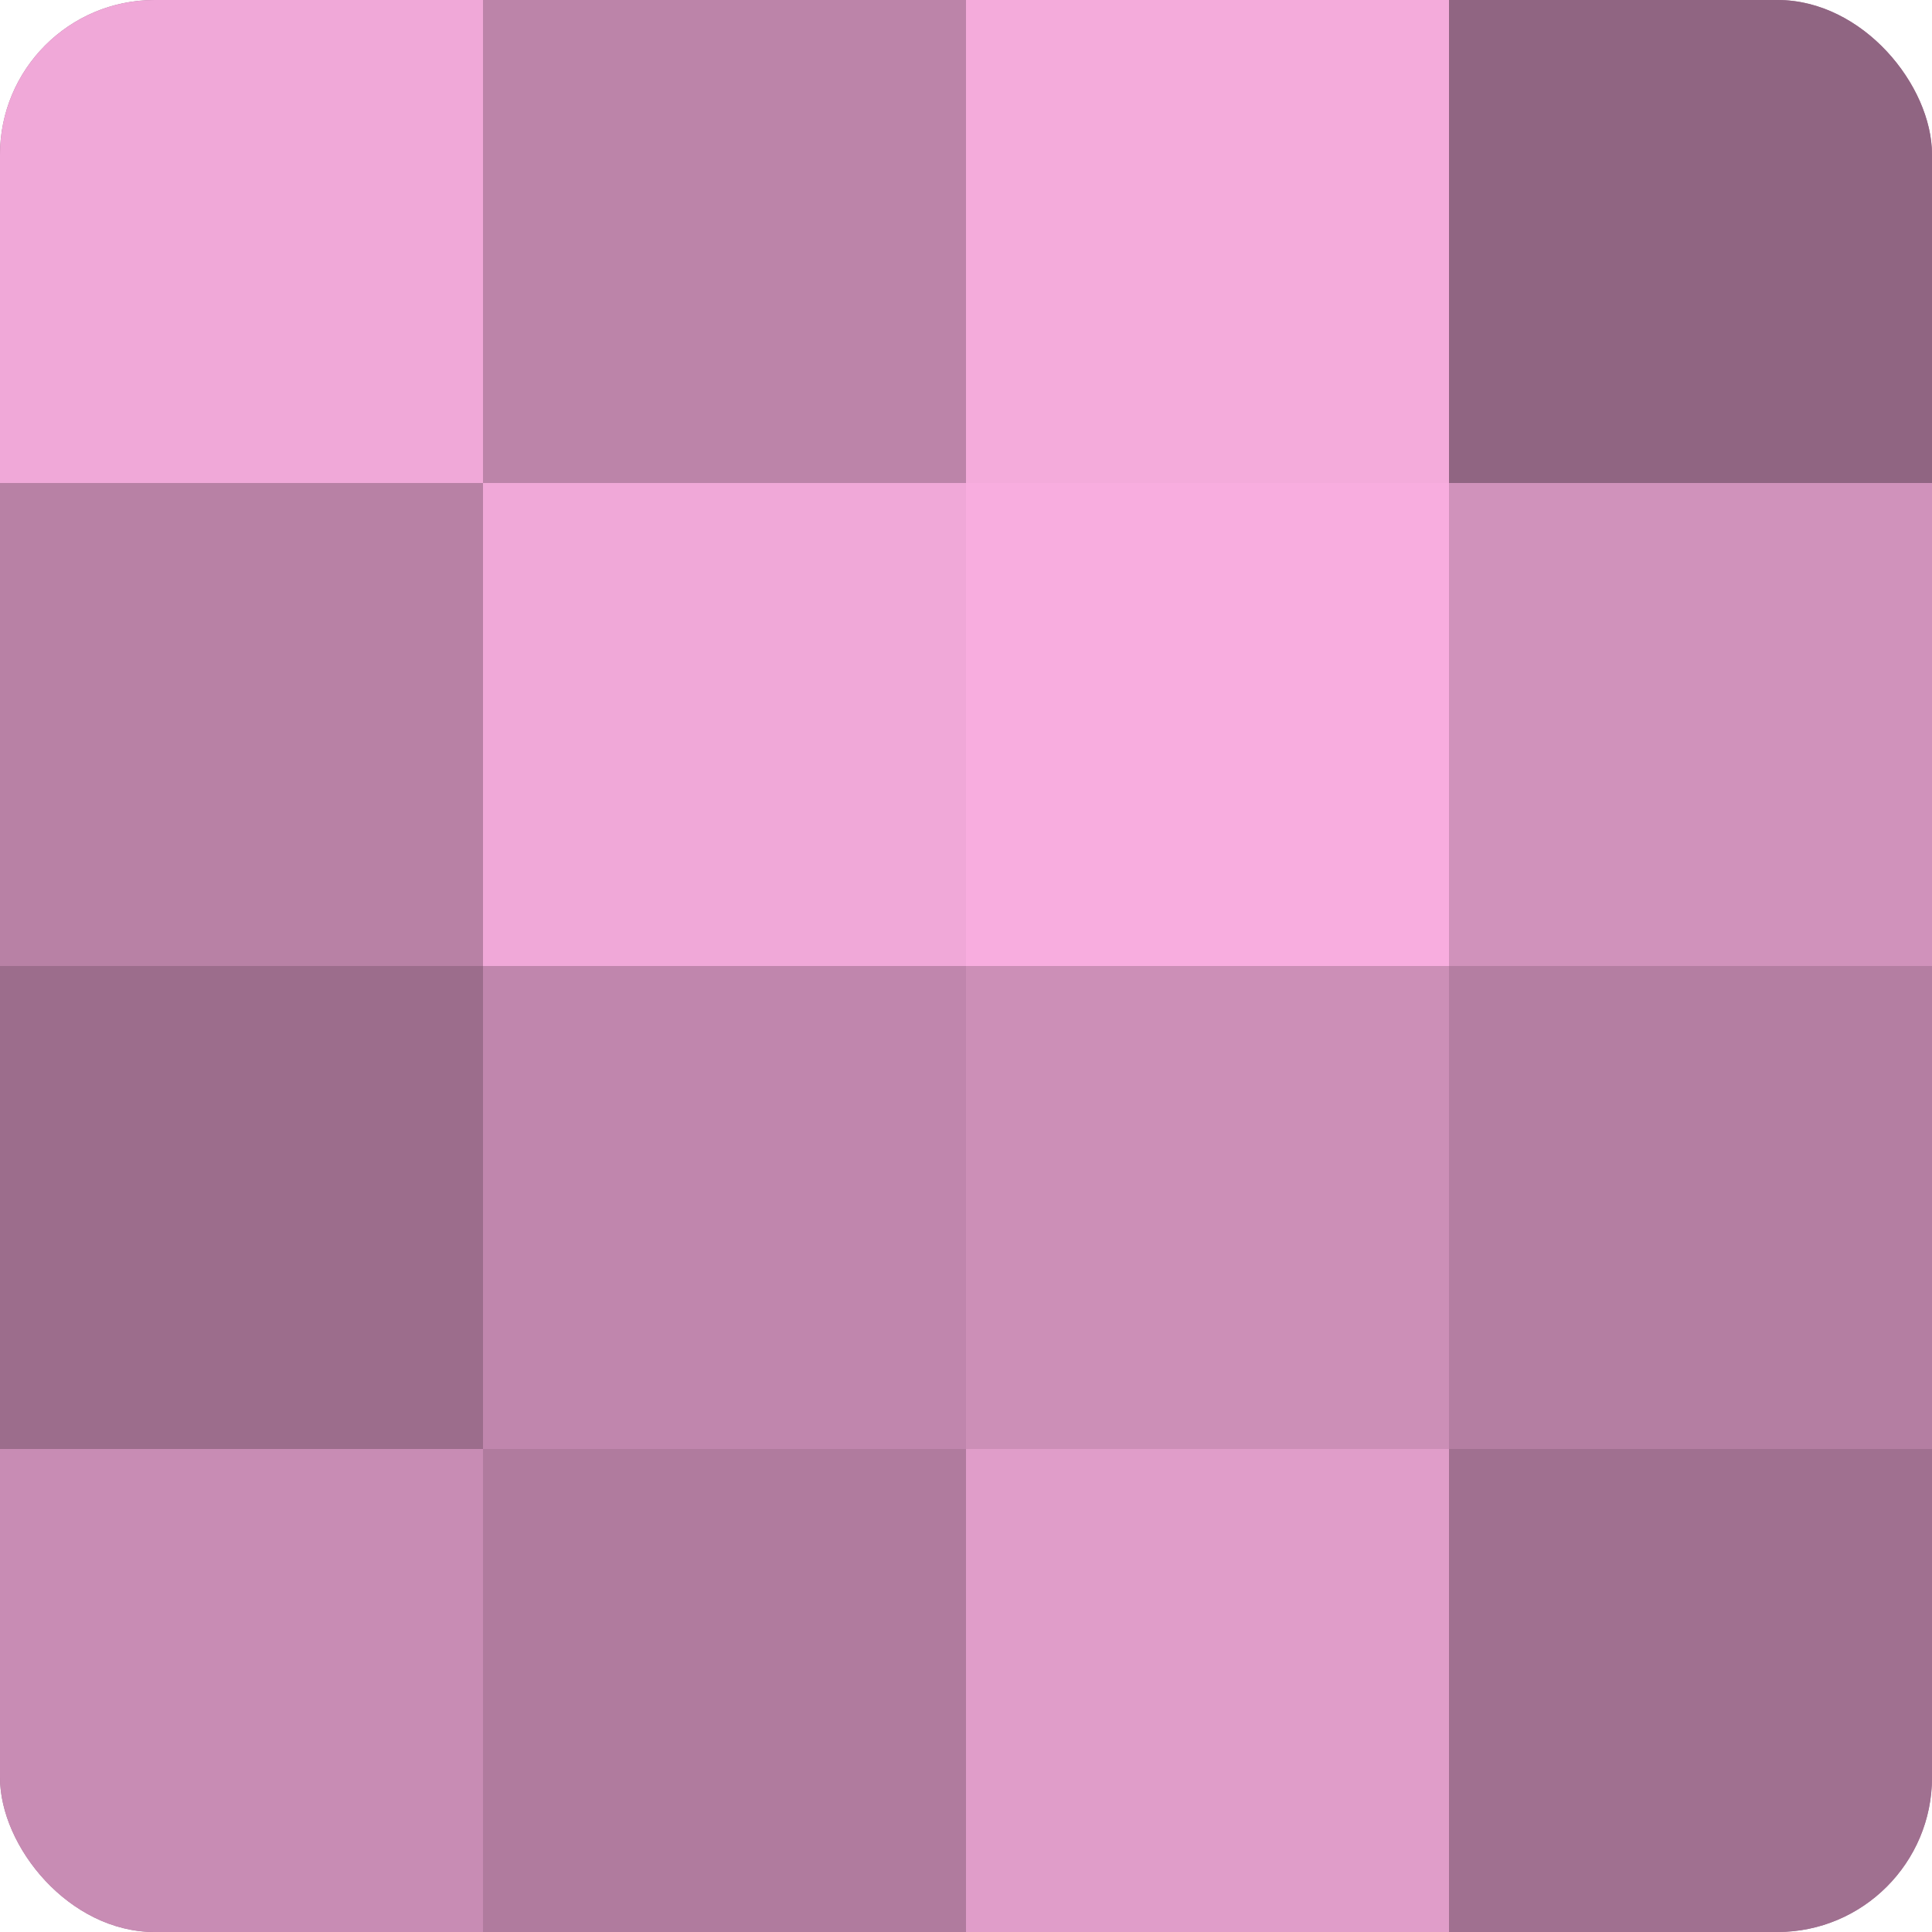
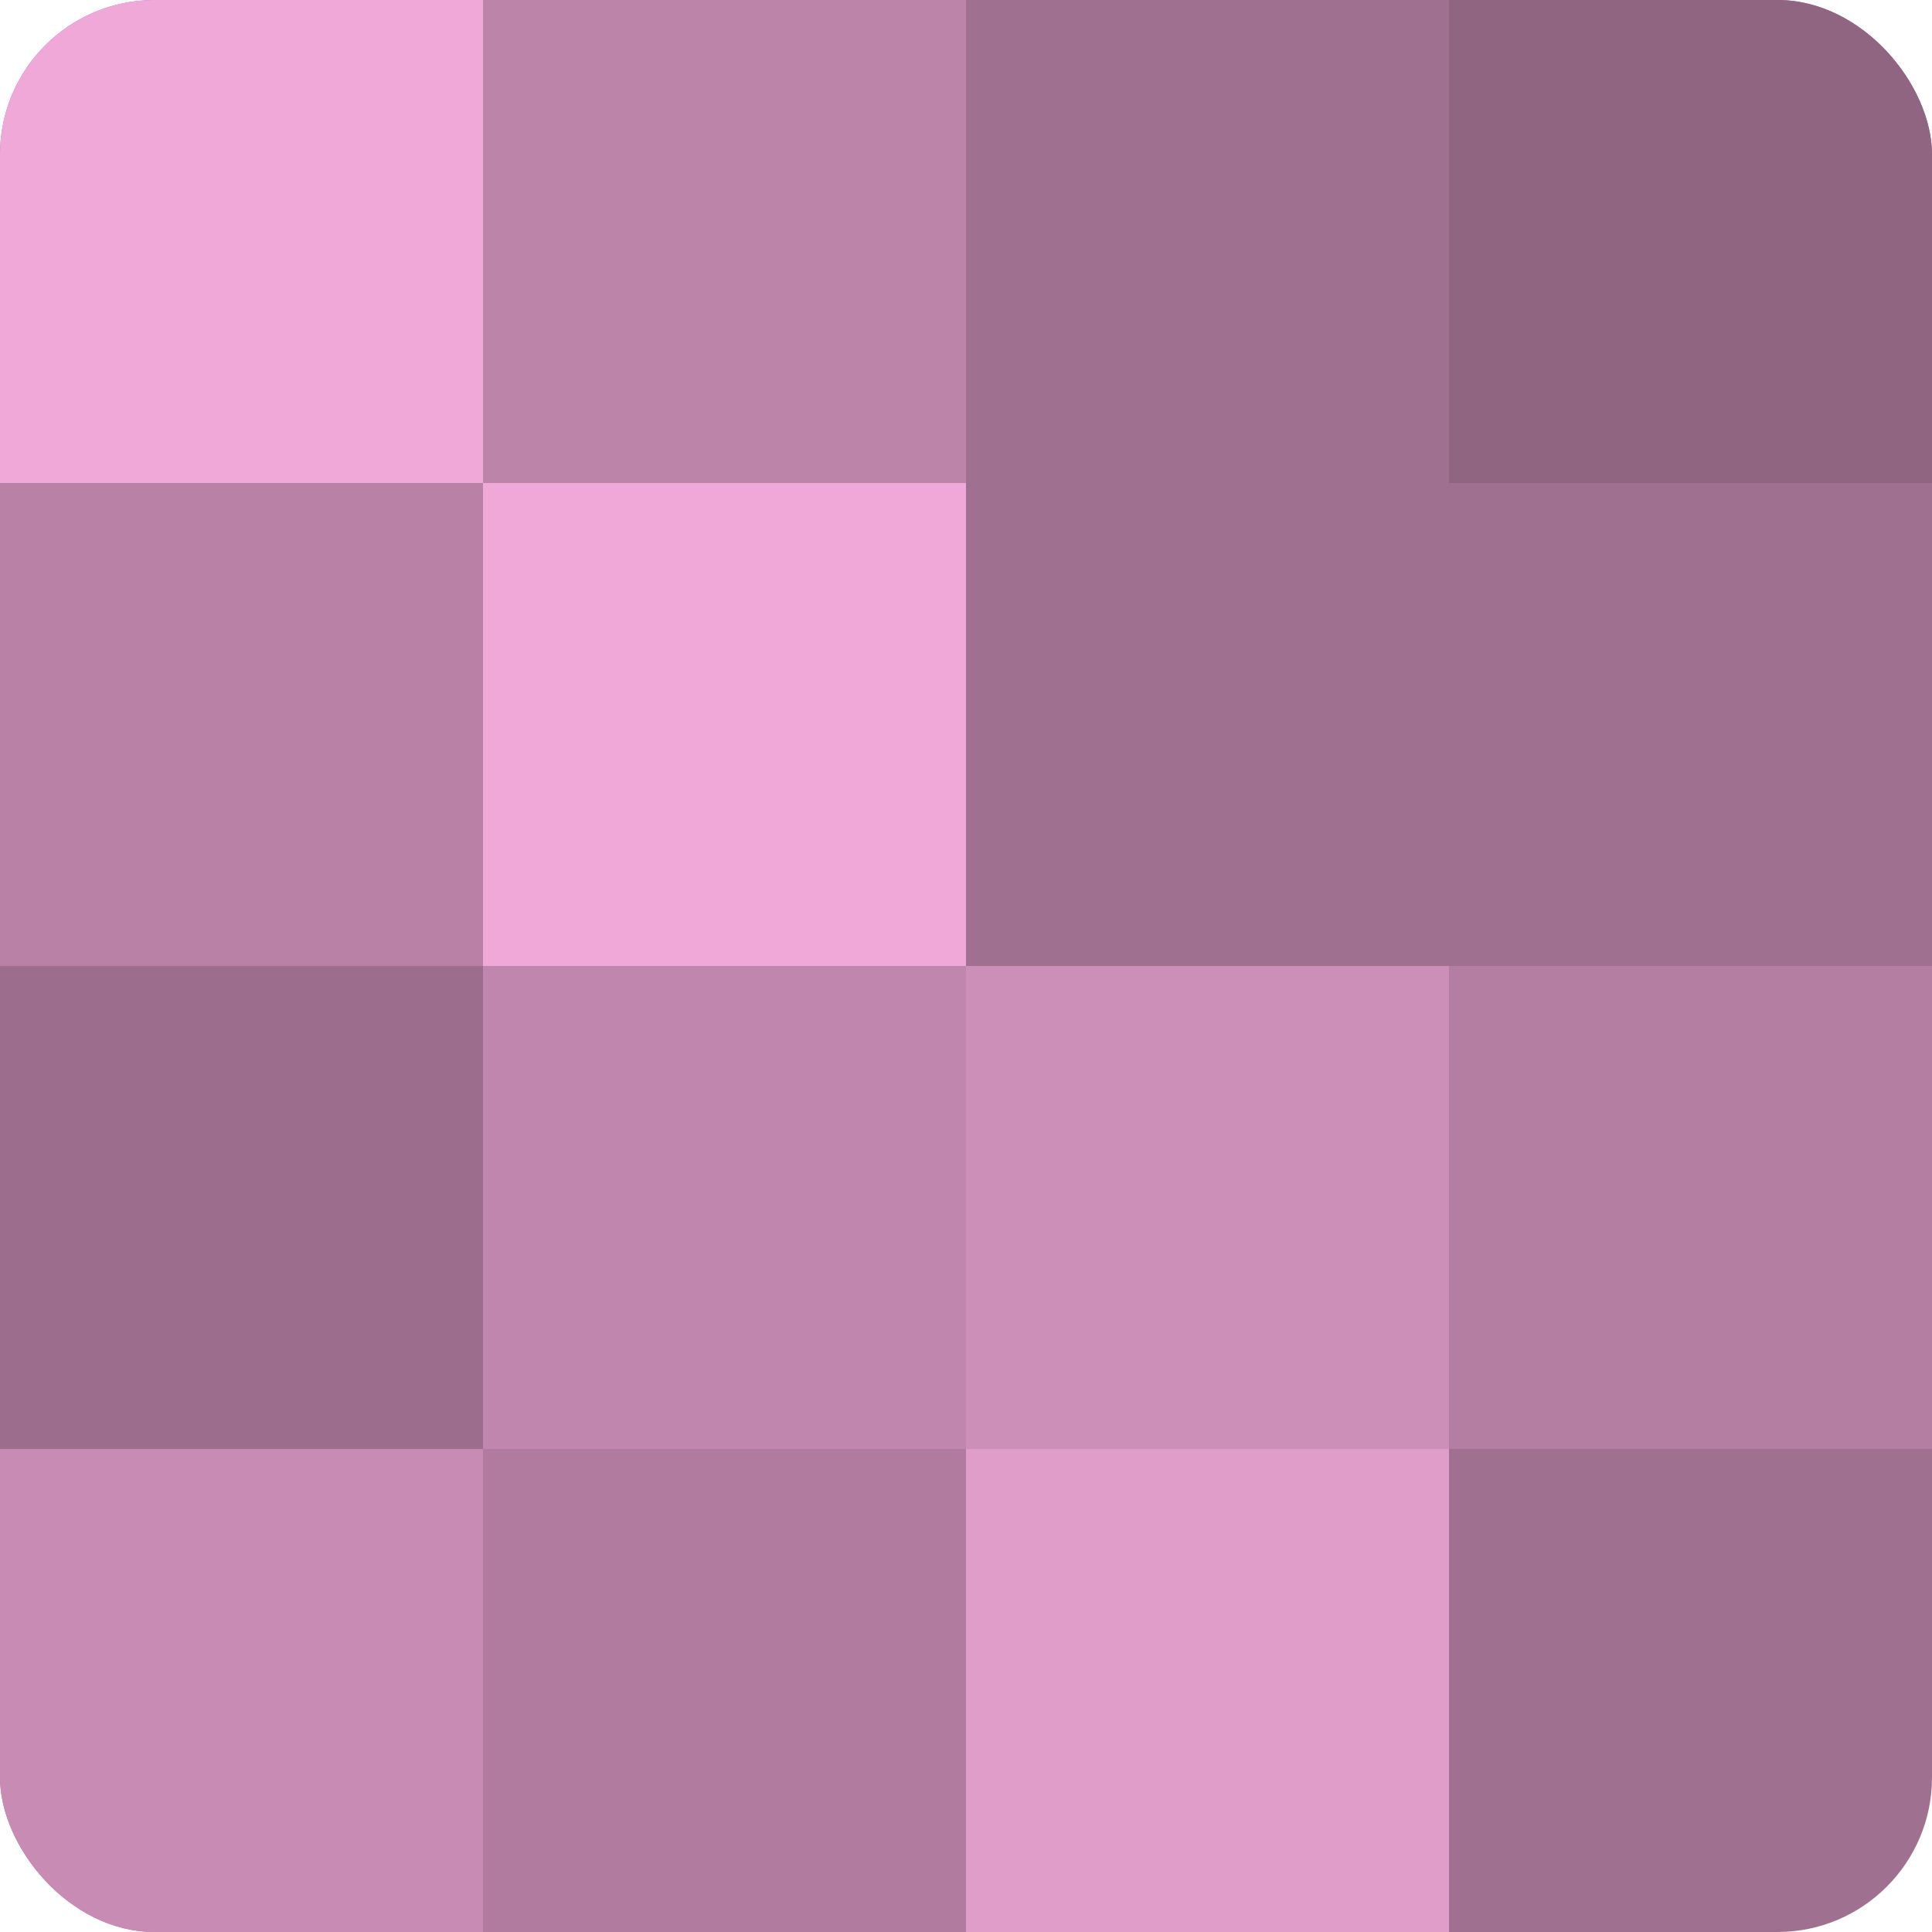
<svg xmlns="http://www.w3.org/2000/svg" width="60" height="60" viewBox="0 0 100 100" preserveAspectRatio="xMidYMid meet">
  <defs>
    <clipPath id="c" width="100" height="100">
      <rect width="100" height="100" rx="8" ry="8" />
    </clipPath>
  </defs>
  <g clip-path="url(#c)">
    <rect width="100" height="100" fill="#a07090" />
    <rect width="25" height="25" fill="#f0a8d8" />
    <rect y="25" width="25" height="25" fill="#b881a5" />
    <rect y="50" width="25" height="25" fill="#9c6d8c" />
    <rect y="75" width="25" height="25" fill="#c88cb4" />
    <rect x="25" width="25" height="25" fill="#bc84a9" />
    <rect x="25" y="25" width="25" height="25" fill="#f0a8d8" />
    <rect x="25" y="50" width="25" height="25" fill="#c086ad" />
    <rect x="25" y="75" width="25" height="25" fill="#b07b9e" />
-     <rect x="50" width="25" height="25" fill="#f4abdb" />
-     <rect x="50" y="25" width="25" height="25" fill="#f8addf" />
    <rect x="50" y="50" width="25" height="25" fill="#cc8fb7" />
    <rect x="50" y="75" width="25" height="25" fill="#e09dc9" />
    <rect x="75" width="25" height="25" fill="#906582" />
-     <rect x="75" y="25" width="25" height="25" fill="#d092bb" />
    <rect x="75" y="50" width="25" height="25" fill="#b47ea2" />
-     <rect x="75" y="75" width="25" height="25" fill="#a07090" />
  </g>
</svg>